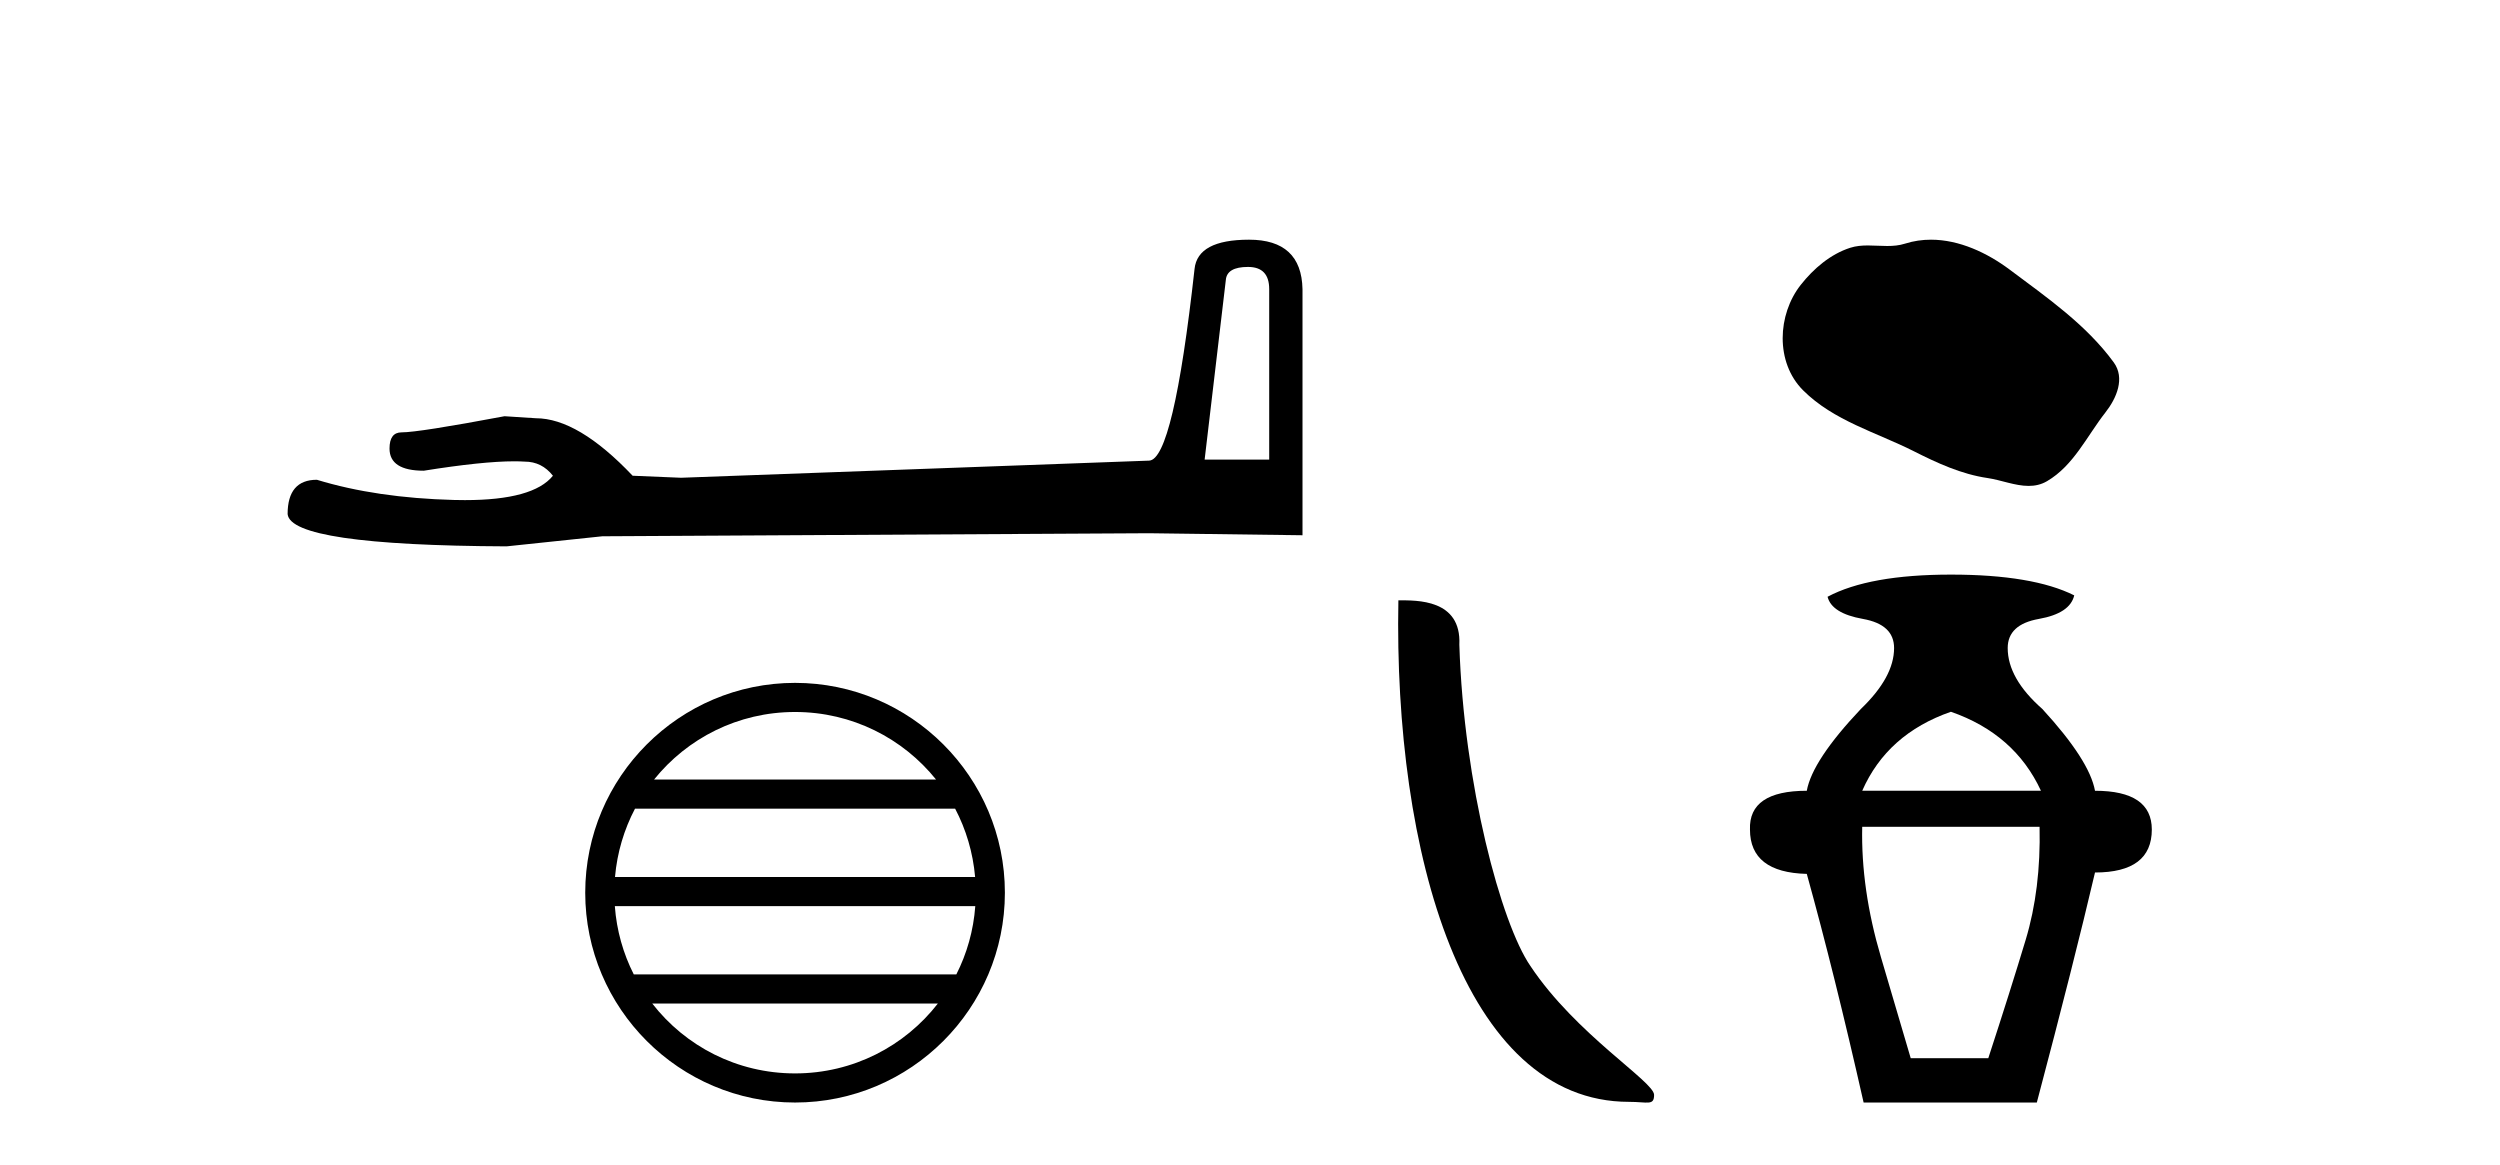
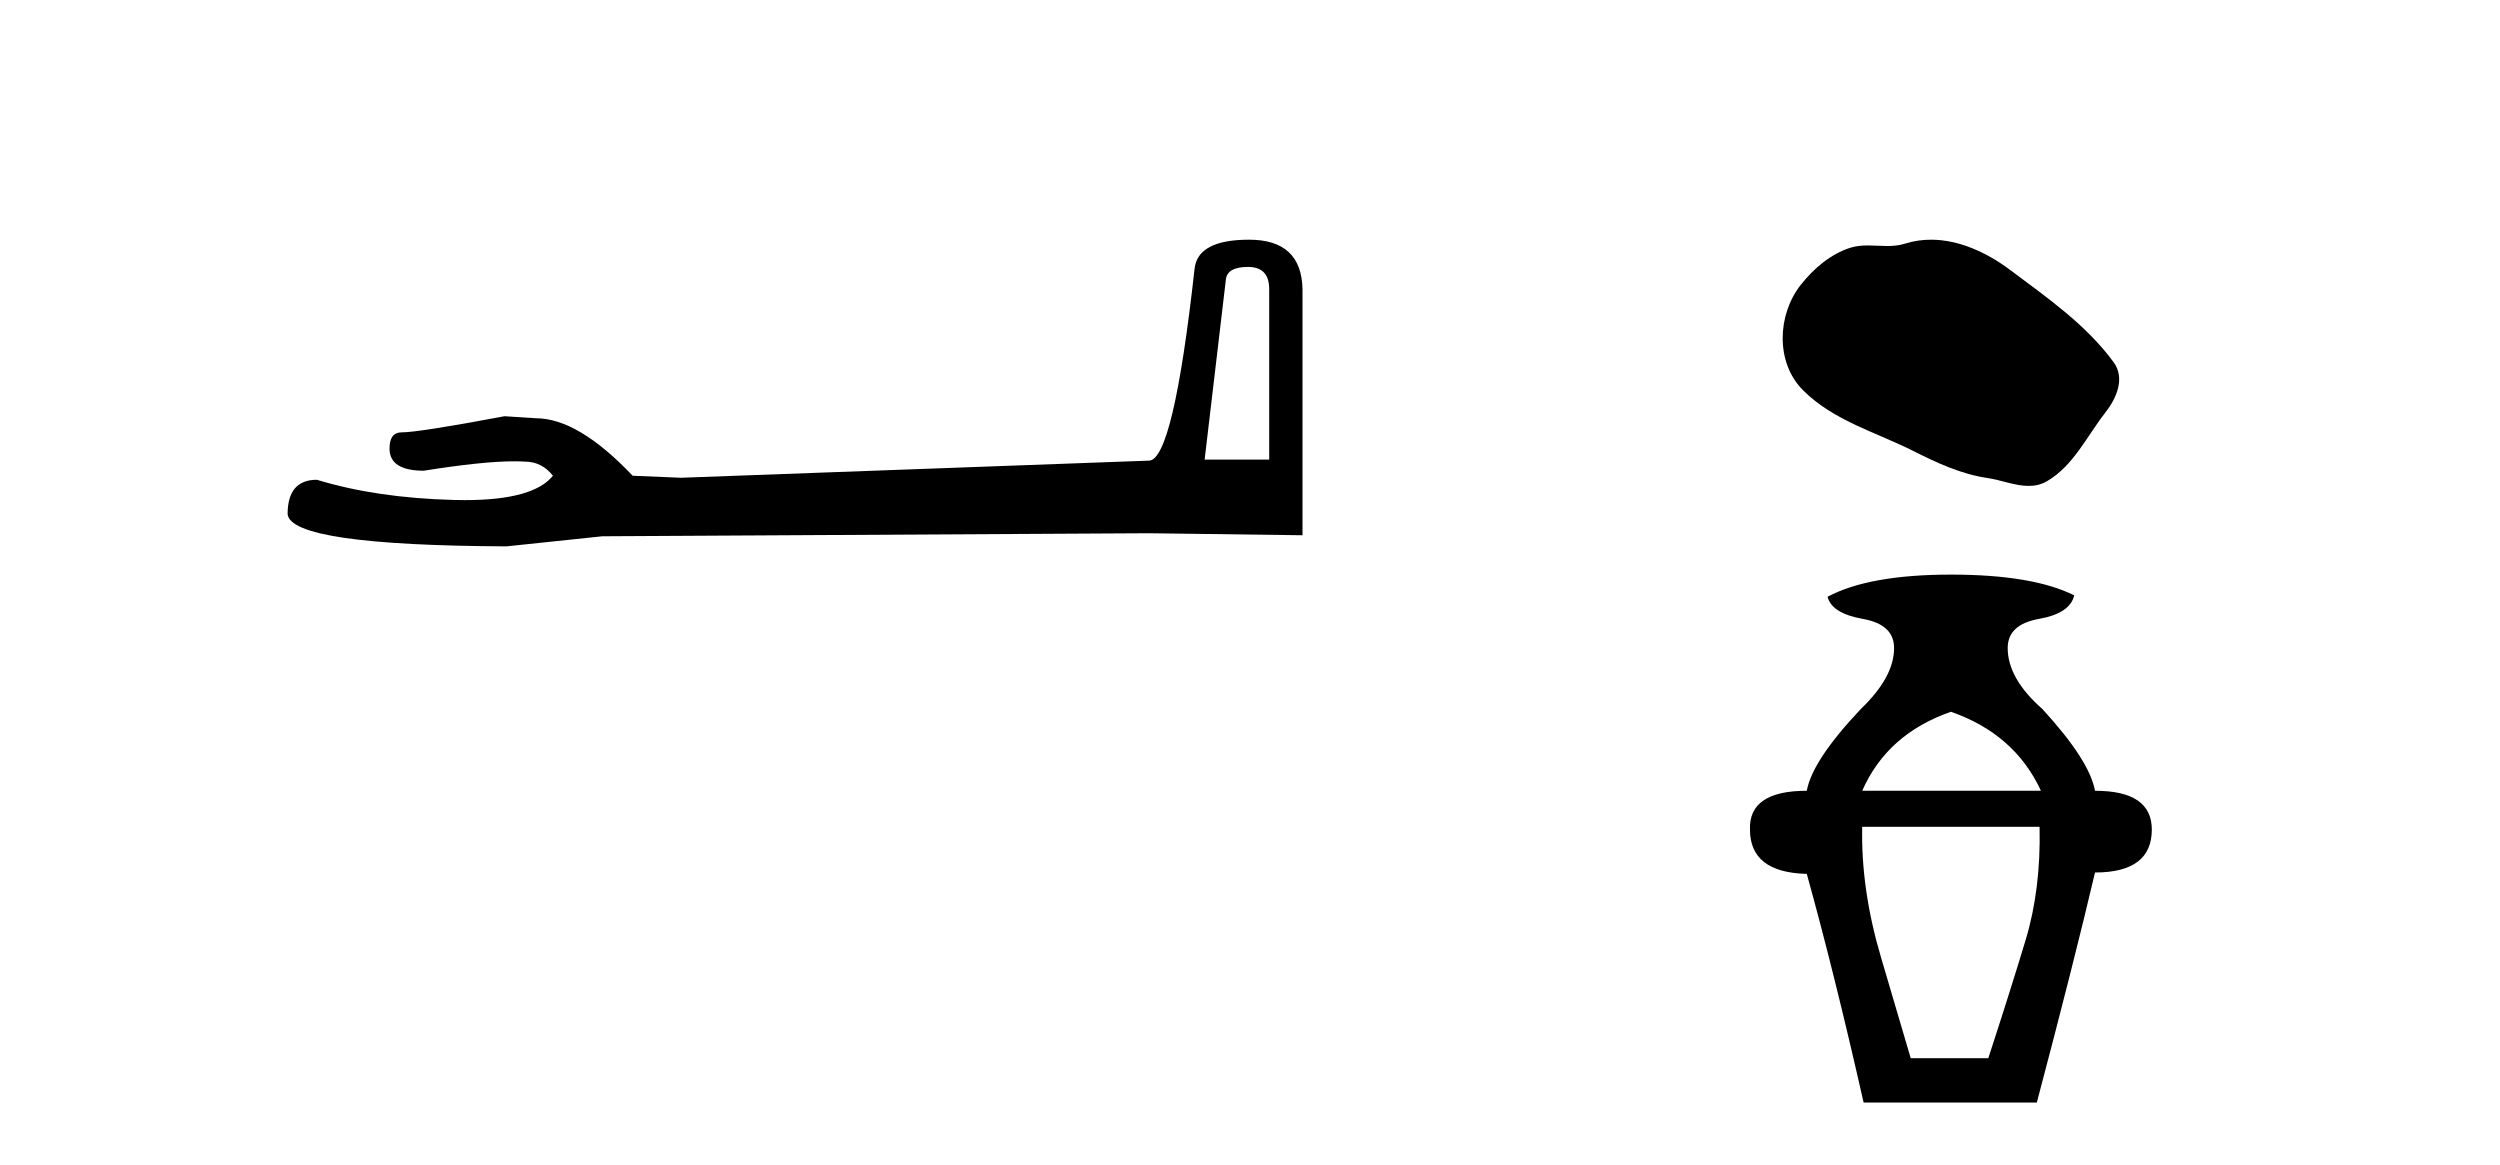
<svg xmlns="http://www.w3.org/2000/svg" width="88.0" height="41.0">
  <path d="M 43.93 9.396 Q 44.676 9.396 44.676 10.177 L 44.676 16.178 L 42.403 16.178 L 43.149 9.857 Q 43.185 9.396 43.93 9.396 ZM 43.966 8.437 Q 42.155 8.437 42.048 9.467 Q 41.303 16.178 40.45 16.214 L 23.973 16.817 L 22.269 16.746 Q 20.351 14.722 18.86 14.722 Q 18.327 14.687 17.759 14.651 Q 14.741 15.219 14.137 15.219 Q 13.711 15.219 13.711 15.788 Q 13.711 16.569 14.918 16.569 Q 16.991 16.238 18.099 16.238 Q 18.3 16.238 18.469 16.249 Q 19.073 16.249 19.463 16.746 Q 18.771 17.604 16.364 17.604 Q 16.179 17.604 15.983 17.599 Q 13.249 17.528 11.154 16.888 Q 10.124 16.888 10.124 18.096 Q 10.231 19.197 17.83 19.232 L 21.203 18.877 L 40.45 18.77 L 45.848 18.841 L 45.848 10.177 Q 45.812 8.437 43.966 8.437 Z" style="fill:#000000;stroke:none" />
-   <path d="M 27.986 25.062 C 29.994 25.062 31.784 25.99 32.949 27.44 L 23.023 27.44 C 24.188 25.99 25.977 25.062 27.986 25.062 ZM 33.621 28.465 C 34.004 29.195 34.249 30.008 34.324 30.87 L 21.648 30.87 C 21.723 30.008 21.969 29.195 22.352 28.465 ZM 34.33 31.895 C 34.267 32.756 34.034 33.568 33.663 34.299 L 22.309 34.299 C 21.938 33.568 21.705 32.756 21.642 31.895 ZM 33.013 35.324 C 31.85 36.822 30.032 37.784 27.986 37.784 C 25.94 37.784 24.122 36.822 22.959 35.324 ZM 27.986 24.037 C 23.914 24.037 20.6 27.352 20.6 31.424 C 20.6 35.495 23.914 38.809 27.986 38.809 C 32.057 38.809 35.372 35.495 35.372 31.424 C 35.372 27.352 32.057 24.037 27.986 24.037 Z" style="fill:#000000;stroke:none" />
-   <path d="M 57.34 38.785 C 57.994 38.785 58.225 38.932 58.224 38.539 C 58.224 38.071 55.478 36.418 53.871 34.004 C 52.839 32.504 51.522 27.607 51.369 22.695 C 51.446 21.083 49.864 21.132 49.223 21.132 C 49.053 30.016 51.527 38.785 57.34 38.785 Z" style="fill:#000000;stroke:none" />
  <path d="M 67.971 8.437 C 67.665 8.437 67.358 8.48 67.054 8.577 C 66.85 8.642 66.64 8.659 66.429 8.659 C 66.203 8.659 65.975 8.64 65.75 8.64 C 65.539 8.64 65.33 8.657 65.127 8.722 C 64.433 8.945 63.836 9.456 63.386 10.028 C 62.566 11.067 62.483 12.754 63.469 13.739 C 64.546 14.814 66.047 15.217 67.366 15.883 C 68.192 16.3 69.04 16.692 69.962 16.827 C 70.432 16.895 70.929 17.104 71.408 17.104 C 71.629 17.104 71.847 17.06 72.056 16.937 C 72.993 16.389 73.462 15.346 74.111 14.518 C 74.503 14.019 74.81 13.312 74.403 12.755 C 73.433 11.427 72.051 10.472 70.744 9.493 C 69.949 8.898 68.966 8.437 67.971 8.437 Z" style="fill:#000000;stroke:none" />
  <path d="M 68.672 25.054 Q 70.915 25.835 71.842 27.835 L 65.55 27.835 Q 66.428 25.835 68.672 25.054 ZM 71.793 29.103 Q 71.842 31.298 71.305 33.078 Q 70.769 34.858 69.988 37.248 L 67.257 37.248 Q 66.916 36.078 66.208 33.688 Q 65.501 31.298 65.55 29.103 ZM 68.672 20.226 Q 65.794 20.226 64.33 21.006 Q 64.477 21.591 65.574 21.786 Q 66.672 21.981 66.672 22.811 Q 66.672 23.835 65.501 24.957 Q 63.794 26.762 63.599 27.835 Q 61.55 27.835 61.599 29.2 Q 61.599 30.712 63.599 30.761 Q 64.574 34.273 65.599 38.809 L 71.696 38.809 Q 73.013 33.834 73.744 30.712 Q 75.744 30.712 75.744 29.2 Q 75.744 27.835 73.744 27.835 Q 73.549 26.762 71.891 24.957 Q 70.671 23.884 70.671 22.811 Q 70.671 21.981 71.769 21.786 Q 72.866 21.591 73.013 20.957 Q 71.549 20.226 68.672 20.226 Z" style="fill:#000000;stroke:none" />
</svg>